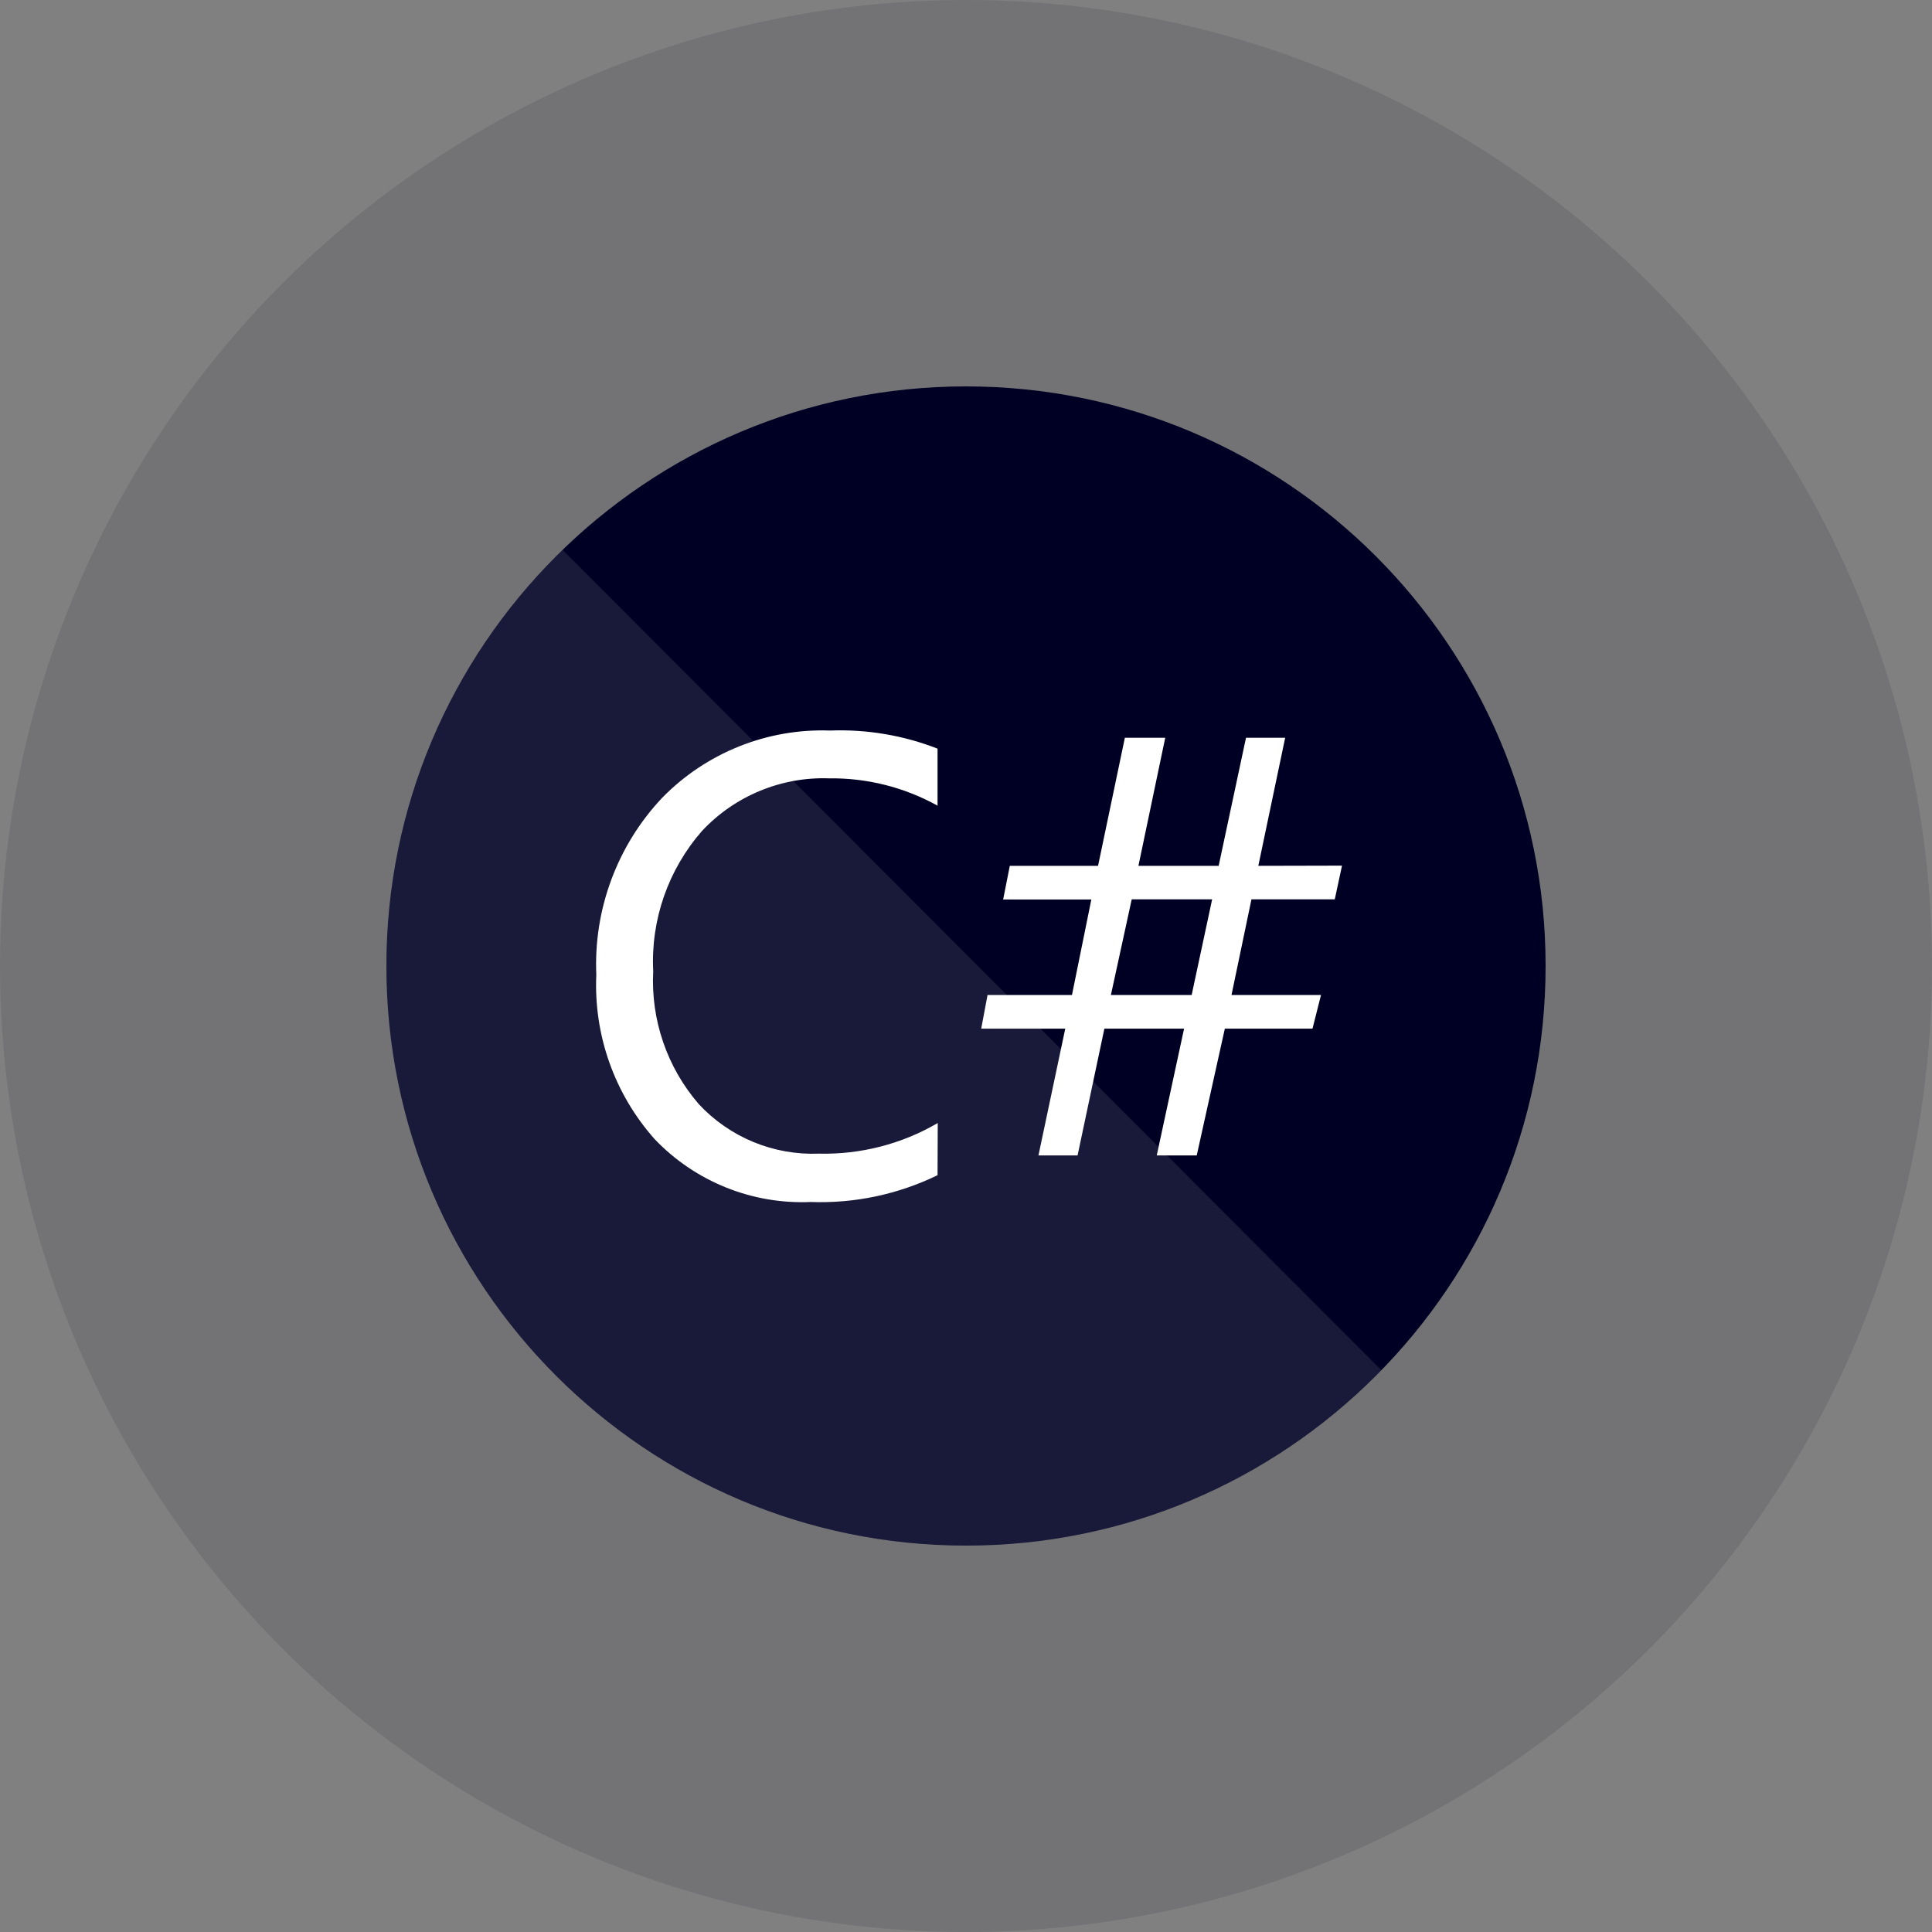
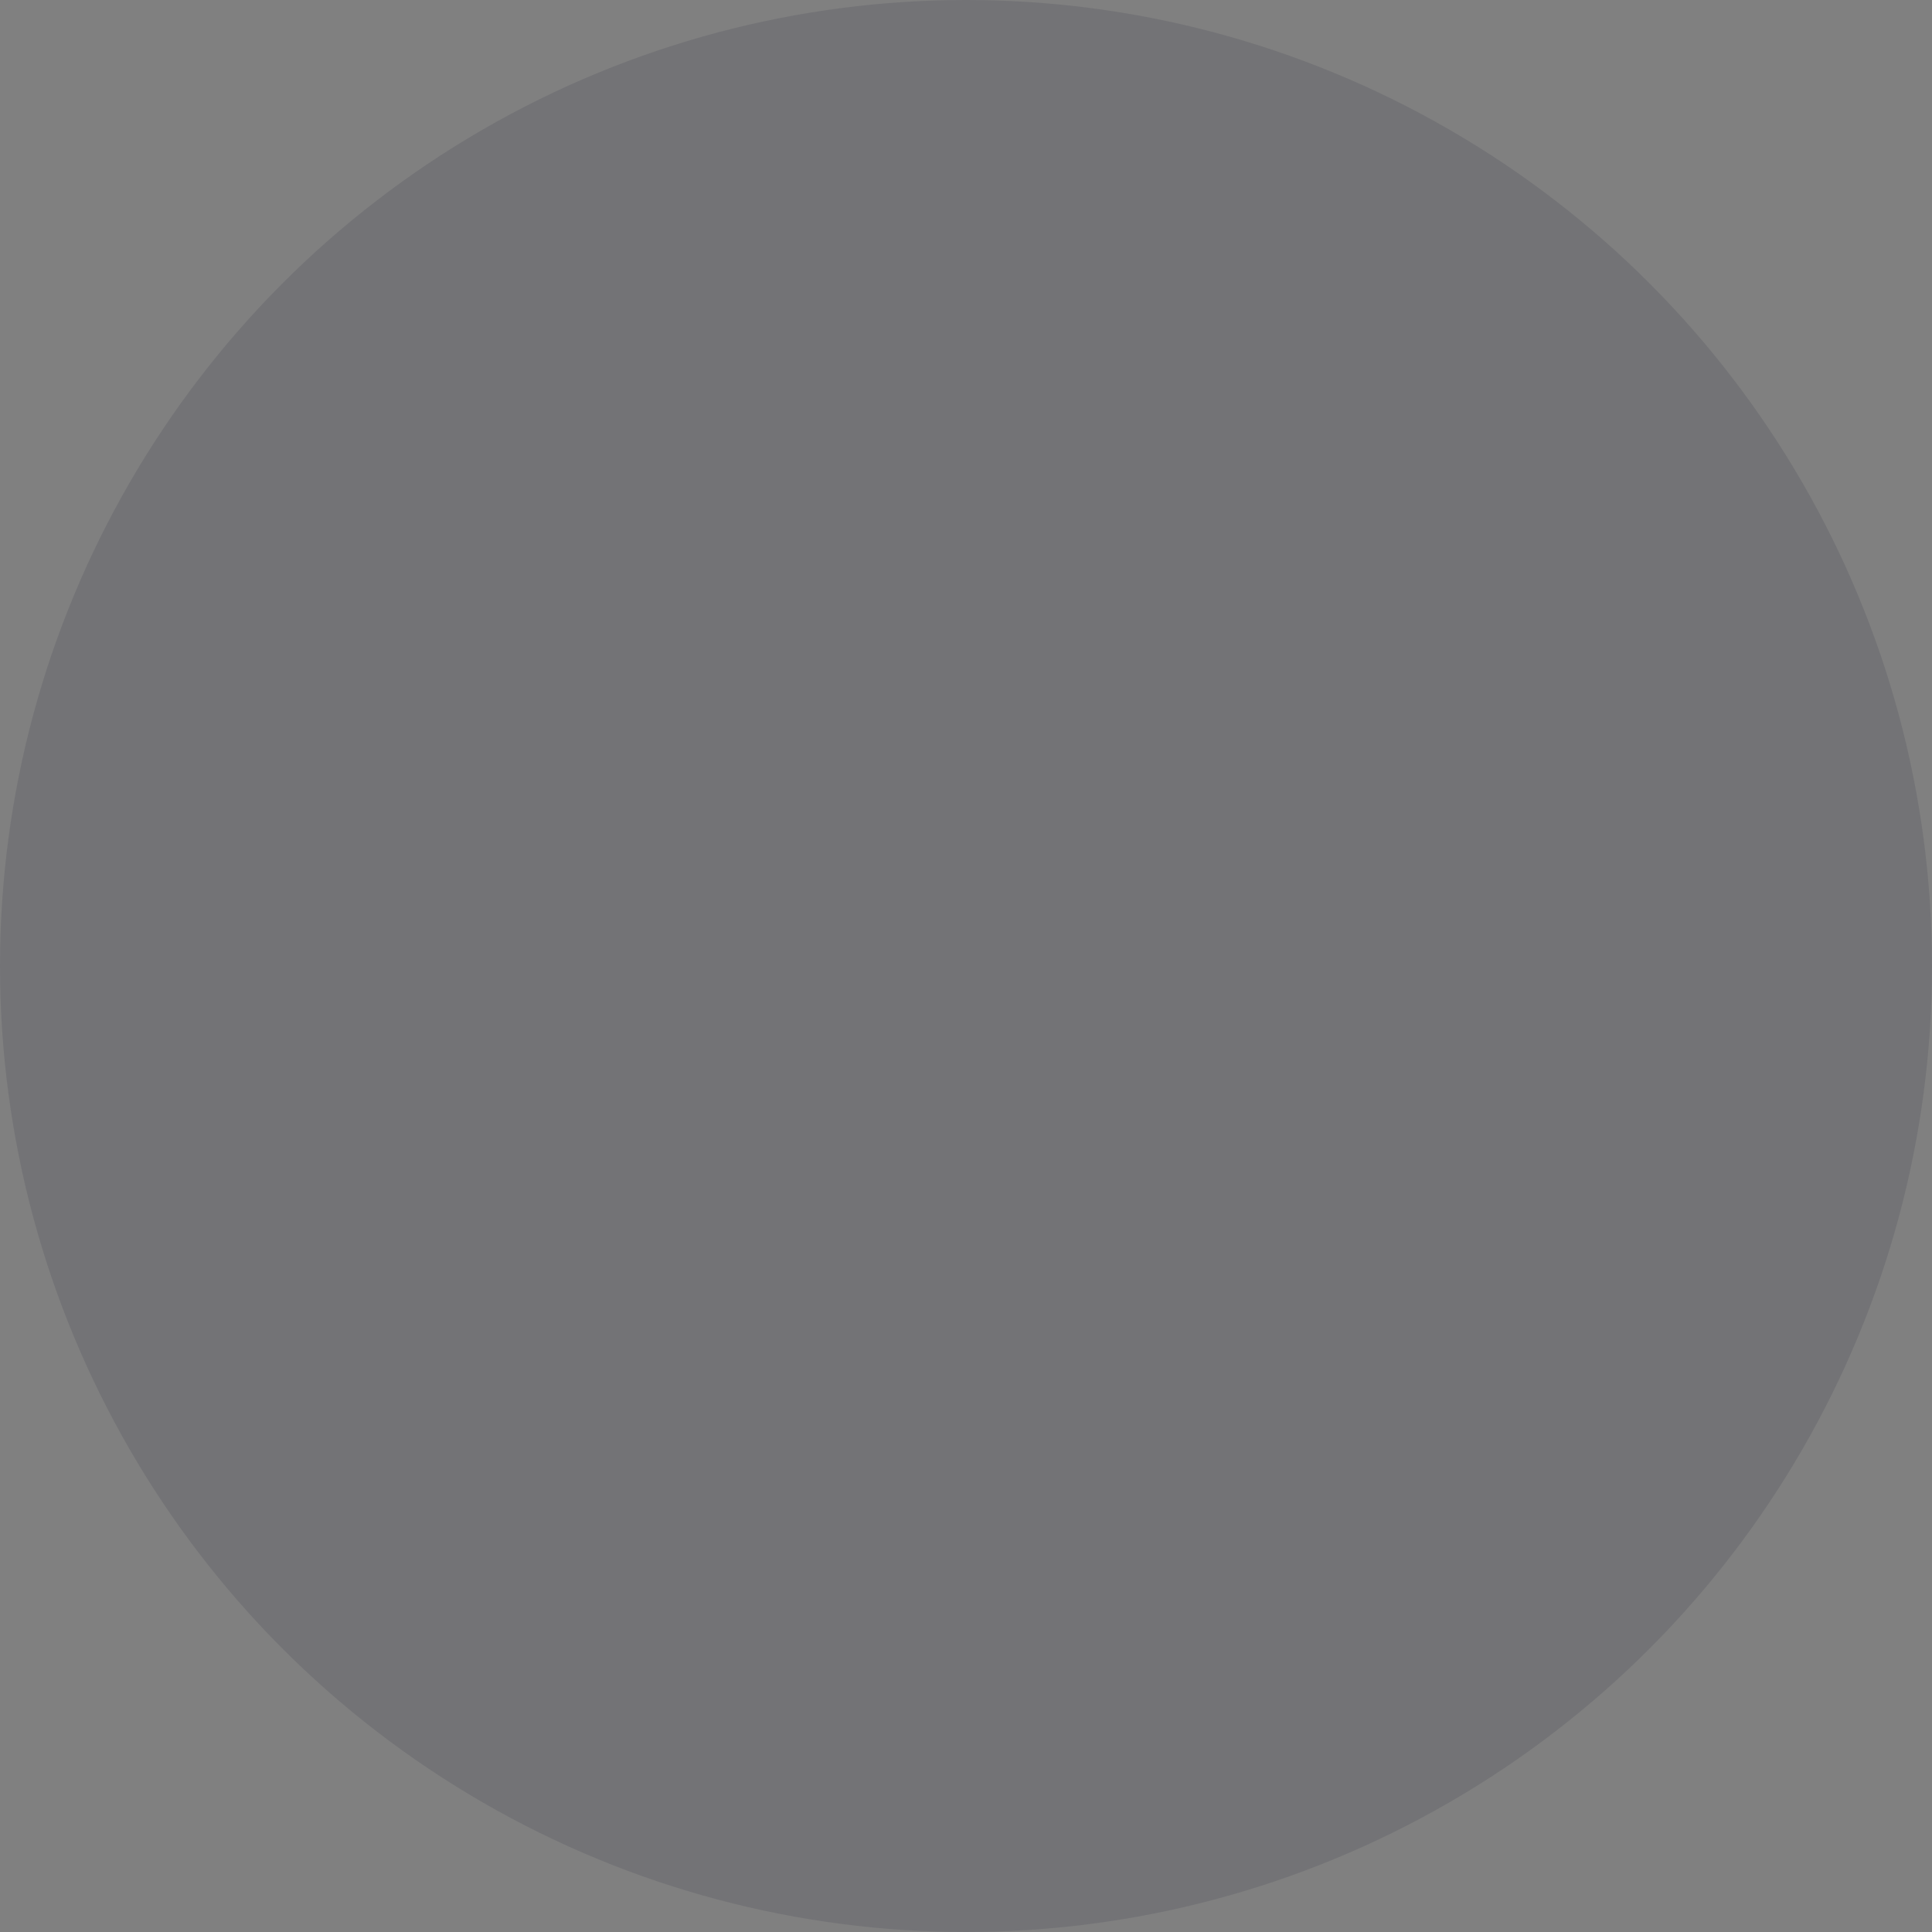
<svg xmlns="http://www.w3.org/2000/svg" width="40" height="40" viewBox="0 0 40 40" fill="none">
  <rect x="0" y="0" width="40" height="40" fill="#808080" stroke="none" />
  <circle cx="20" cy="20" r="20" fill="#000024" fill-opacity="0.1" />
  <g clip-path="url(#clip0_197_2046)">
-     <path d="M20 32C26.627 32 32 26.627 32 20C32 13.373 26.627 8 20 8C13.373 8 8 13.373 8 20C8 26.627 13.373 32 20 32Z" fill="#000024" />
-     <path d="M11.647 11.384L28.6 28.369C26.42 30.609 23.373 32 20 32C13.373 32 8 26.627 8 20C8 16.619 9.398 13.565 11.647 11.384Z" fill="white" fill-opacity="0.1" />
-     <path d="M19.411 24.331C18.595 24.728 17.694 24.919 16.786 24.886C16.187 24.912 15.588 24.81 15.032 24.586C14.475 24.362 13.972 24.022 13.557 23.588C12.724 22.654 12.289 21.43 12.346 20.18C12.317 19.509 12.423 18.839 12.658 18.209C12.892 17.58 13.25 17.004 13.711 16.516C14.162 16.055 14.703 15.694 15.301 15.454C15.899 15.214 16.54 15.102 17.184 15.125C17.944 15.096 18.702 15.223 19.411 15.5V16.681C18.724 16.299 17.948 16.104 17.161 16.115C16.672 16.098 16.184 16.187 15.731 16.375C15.278 16.562 14.871 16.844 14.536 17.202C13.834 18.003 13.471 19.045 13.524 20.108C13.472 21.113 13.81 22.1 14.469 22.861C14.784 23.2 15.17 23.467 15.598 23.644C16.027 23.821 16.488 23.903 16.951 23.885C17.815 23.906 18.669 23.687 19.415 23.251L19.411 24.331ZM27.785 17.922L27.635 18.62H25.91L25.497 20.6H27.35L27.174 21.297H25.359L24.777 23.922H23.949L24.515 21.297H22.865L22.31 23.922H21.5L22.055 21.297H20.315L20.446 20.6H22.194L22.595 18.623H20.769L20.907 17.926H22.734L23.289 15.275H24.125L23.57 17.926H25.231L25.797 15.275H26.608L26.052 17.926L27.785 17.922ZM25.096 18.62H23.431L23 20.6H24.672L25.096 18.62Z" fill="white" />
-   </g>
+     </g>
  <defs>
    <clipPath id="clip0_197_2046">
-       <rect width="24" height="24" fill="white" transform="translate(8 8)" />
-     </clipPath>
+       </clipPath>
  </defs>
</svg>